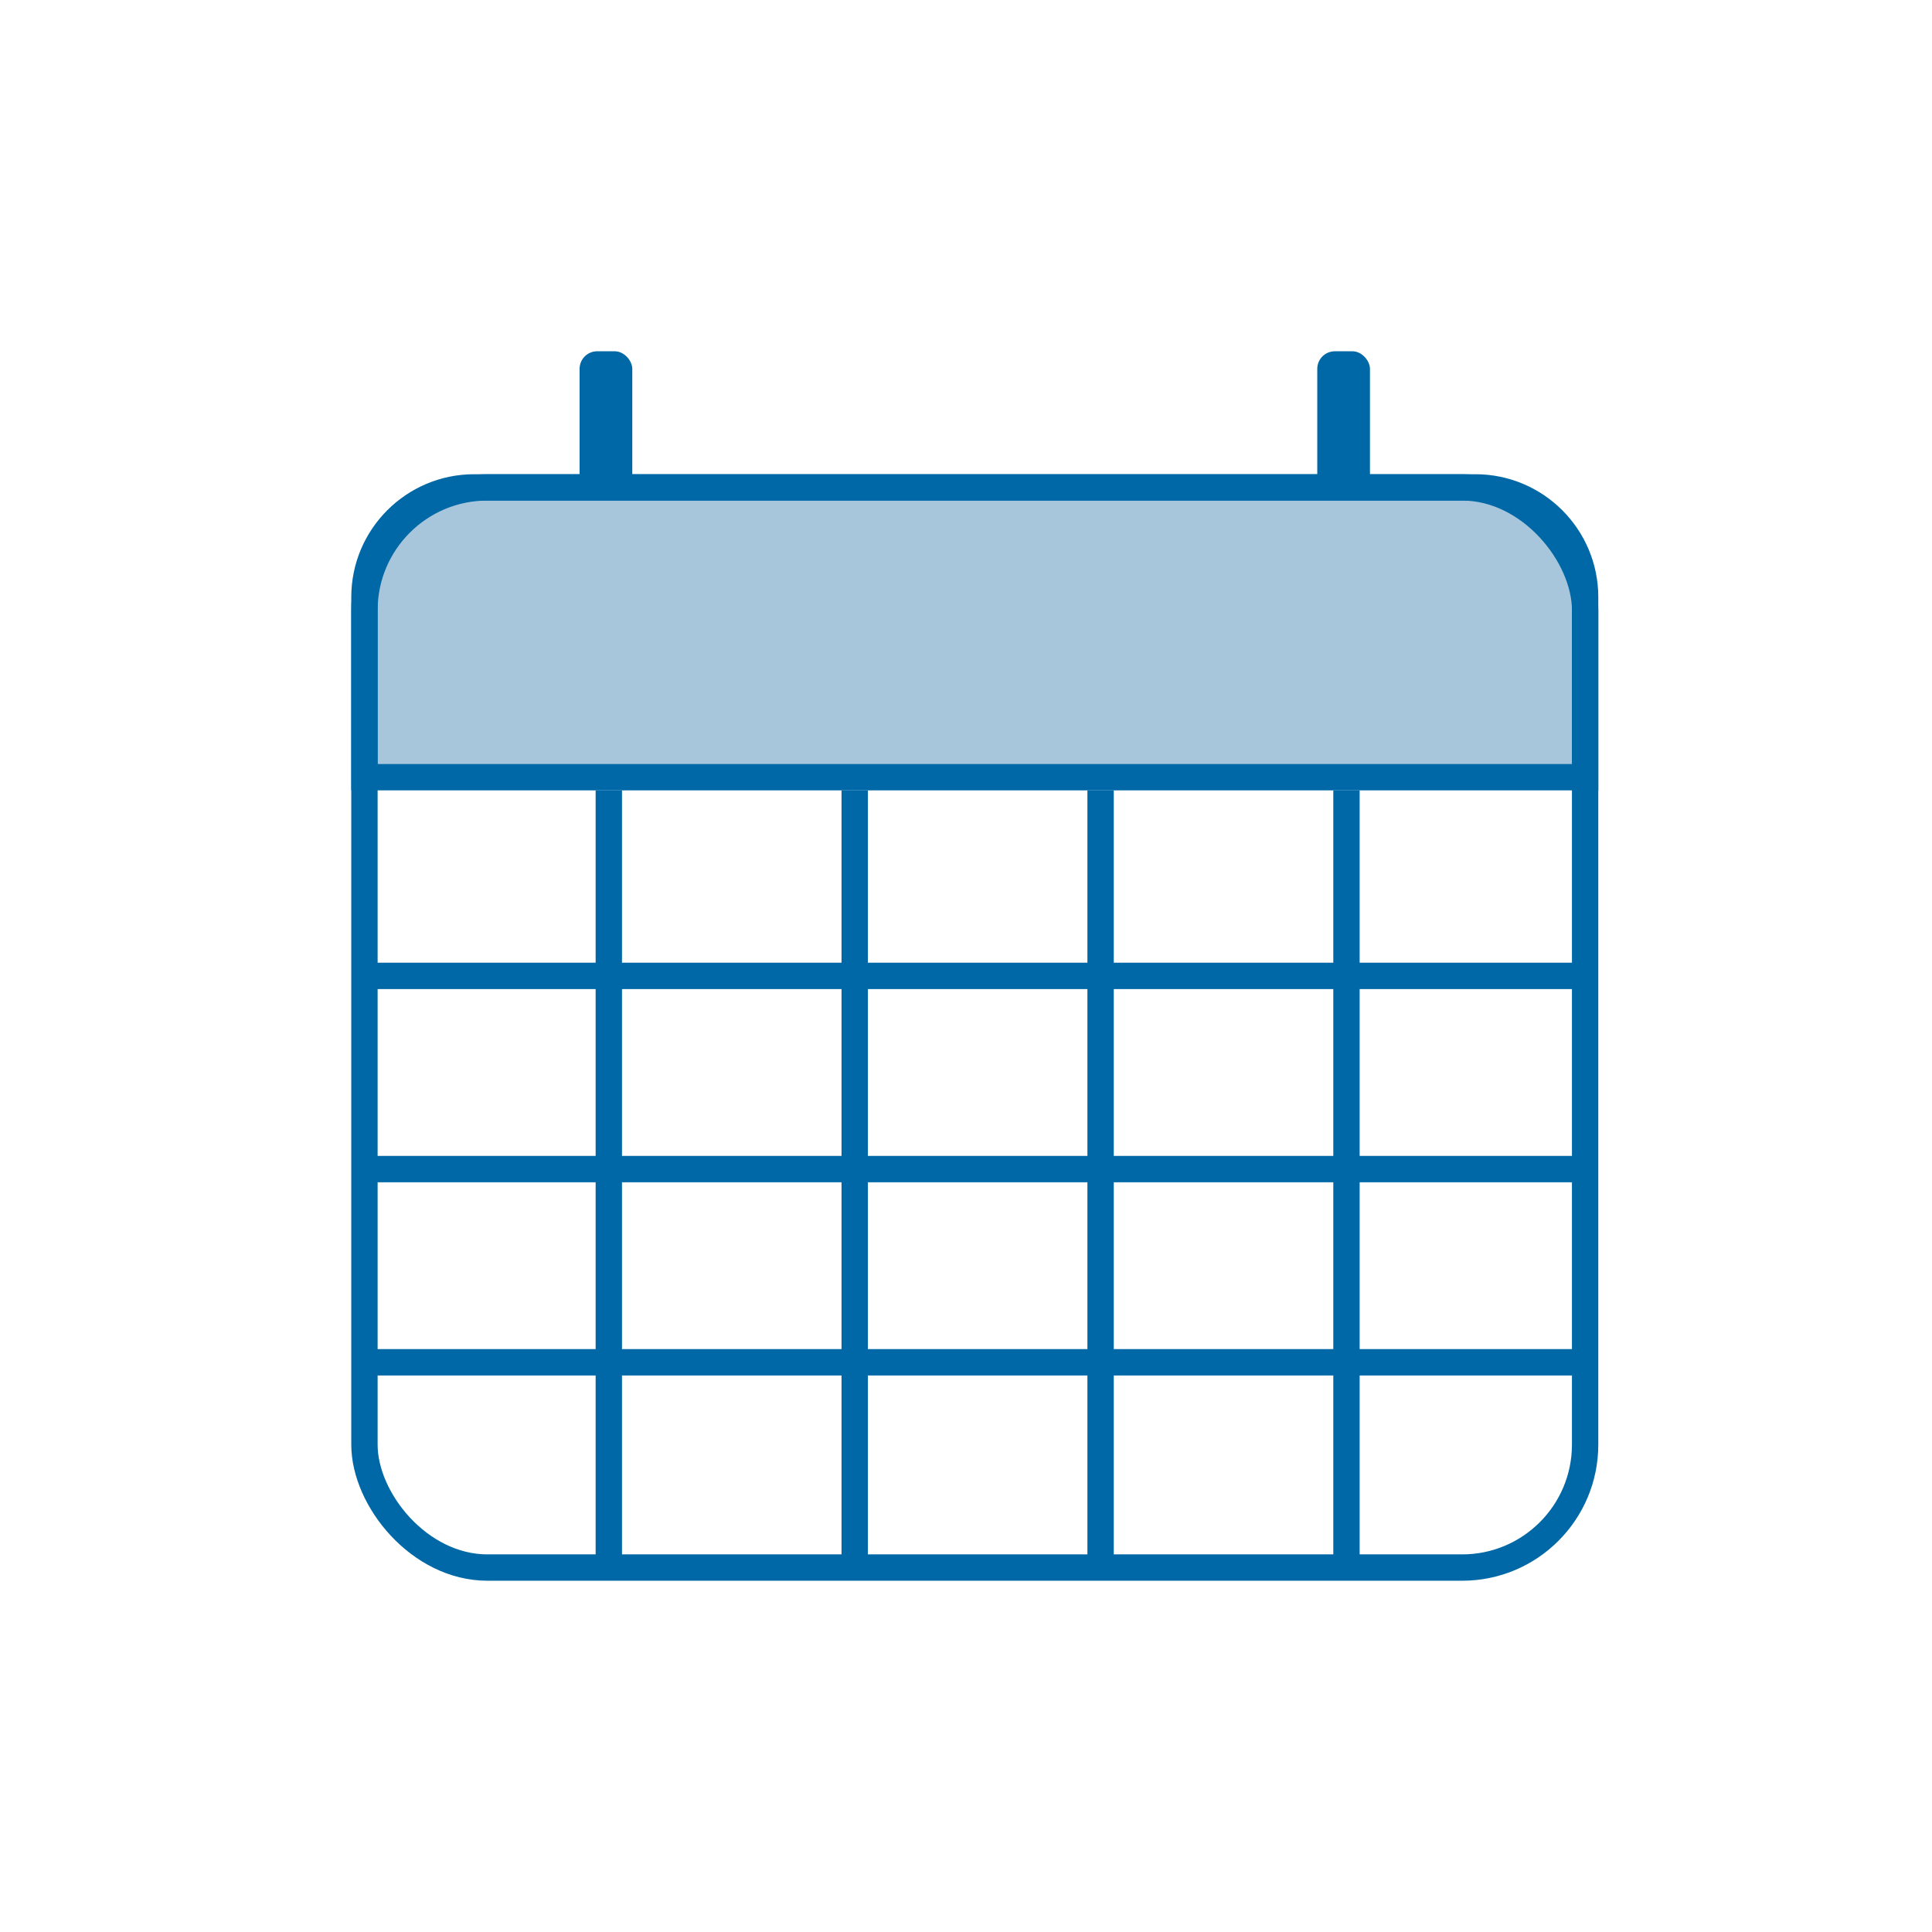
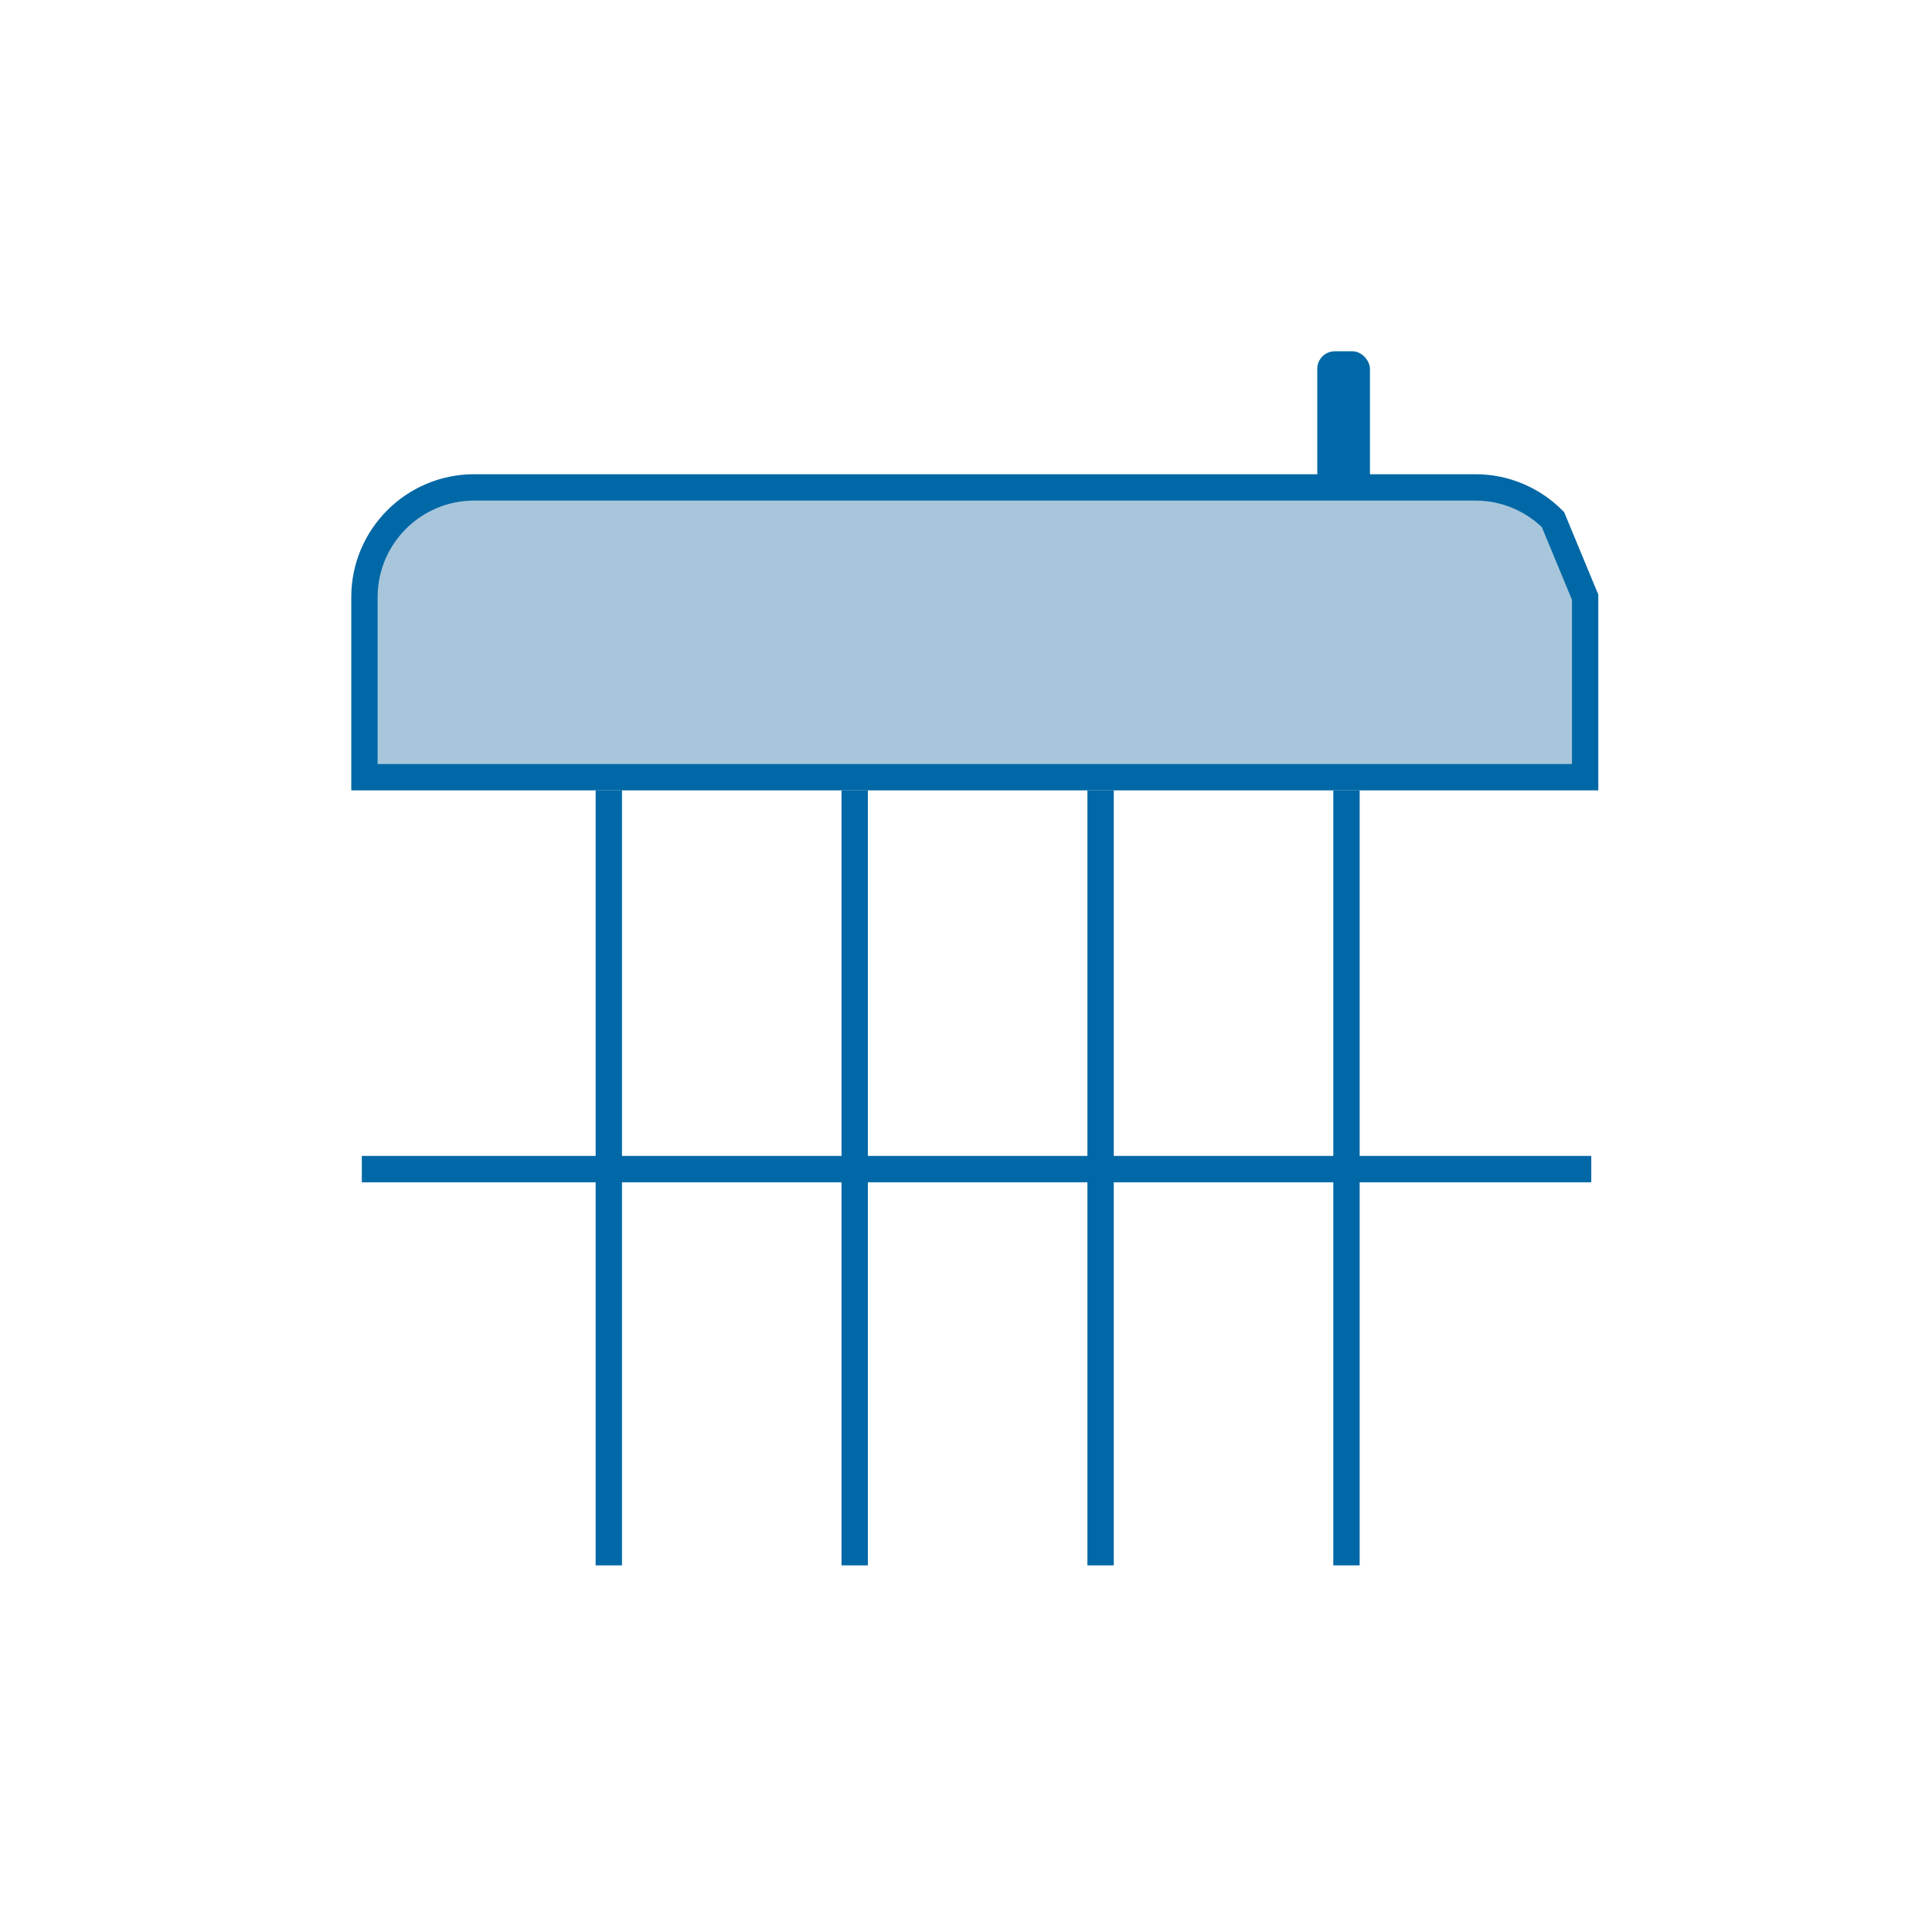
<svg xmlns="http://www.w3.org/2000/svg" width="110px" height="110px" viewBox="0 0 110 110" version="1.1">
  <title>icon_calendar</title>
  <g id="icon_calendar" stroke="none" stroke-width="1" fill="none" fill-rule="evenodd">
    <g transform="translate(20, 20)">
-       <path d="M64,7.75 C65.726,7.75 67.288,8.45 68.419,9.581 C69.55,10.712 70.25,12.274 70.25,14 L70.25,14 L70.25,24.25 L0.75,24.25 L0.75,14 C0.75,12.274 1.45,10.712 2.581,9.581 C3.712,8.45 5.274,7.75 7,7.75 L7,7.75 Z" id="Rectangle" stroke="#0068A6" stroke-width="1.5" fill="#A8C6DB" />
-       <rect id="Rectangle" stroke="#0068A6" stroke-width="1.5" x="0.75" y="7.75" width="69.5" height="61.5" rx="7" />
-       <rect id="Rectangle" fill="#0068A6" x="13" y="0" width="3" height="8" rx="1" />
+       <path d="M64,7.75 C65.726,7.75 67.288,8.45 68.419,9.581 L70.25,14 L70.25,24.25 L0.75,24.25 L0.75,14 C0.75,12.274 1.45,10.712 2.581,9.581 C3.712,8.45 5.274,7.75 7,7.75 L7,7.75 Z" id="Rectangle" stroke="#0068A6" stroke-width="1.5" fill="#A8C6DB" />
      <rect id="Rectangle-Copy" fill="#0068A6" x="55" y="0" width="3" height="8" rx="1" />
-       <polyline id="Path-21-Copy-7" stroke="#0068A6" stroke-width="1.5" transform="translate(35.6, 57.563) rotate(90) translate(-35.6, -57.563) " points="35.6 22.563 35.6 48.956 35.6 92.563" />
      <polyline id="Path-21-Copy-6" stroke="#0068A6" stroke-width="1.5" transform="translate(35.6, 46.563) rotate(90) translate(-35.6, -46.563) " points="35.6 11.563 35.6 37.956 35.6 81.563" />
-       <polyline id="Path-21-Copy-4" stroke="#0068A6" stroke-width="1.5" transform="translate(35.6, 35.563) rotate(90) translate(-35.6, -35.563) " points="35.6 0.563 35.6 26.956 35.6 70.563" />
      <polyline id="Path-21-Copy-3" stroke="#0068A6" stroke-width="1.5" points="56.663 25 56.663 41.637 56.663 69.126" />
      <polyline id="Path-21-Copy-2" stroke="#0068A6" stroke-width="1.5" points="42.663 25 42.663 41.637 42.663 69.126" />
      <polyline id="Path-21-Copy" stroke="#0068A6" stroke-width="1.5" points="28.663 25 28.663 41.637 28.663 69.126" />
      <polyline id="Path-21" stroke="#0068A6" stroke-width="1.5" points="14.663 25 14.663 41.637 14.663 69.126" />
    </g>
  </g>
</svg>